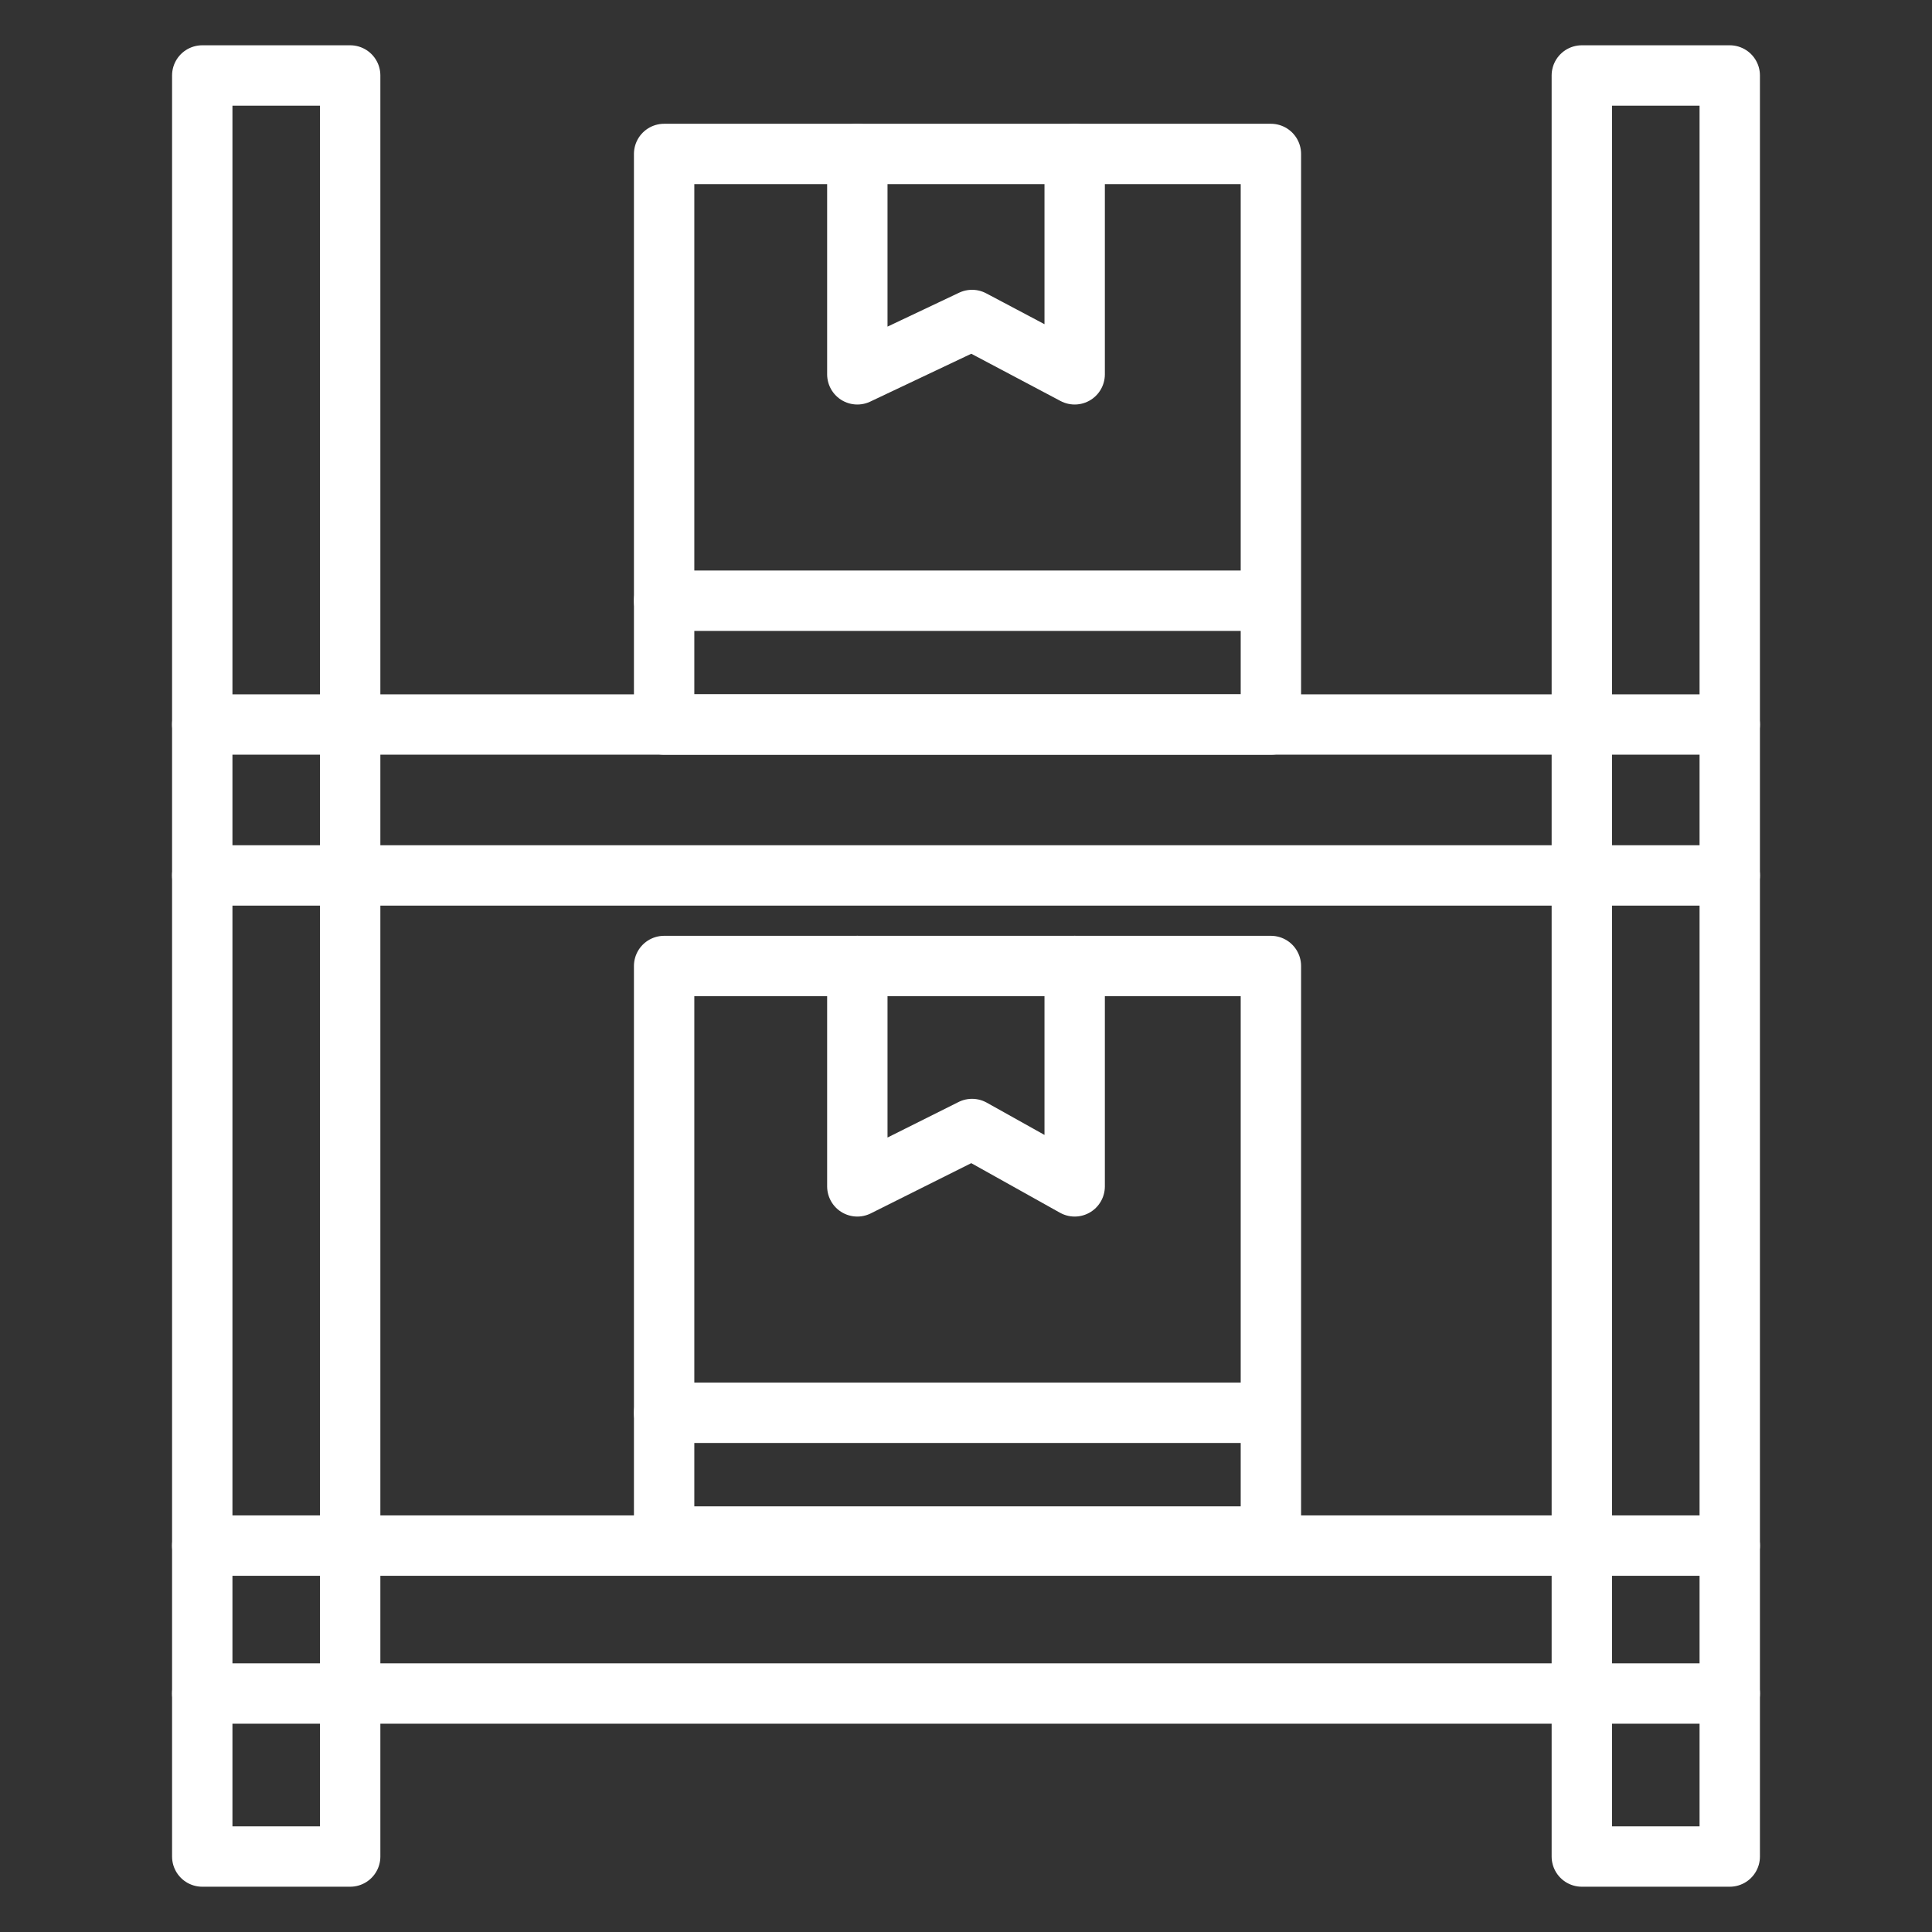
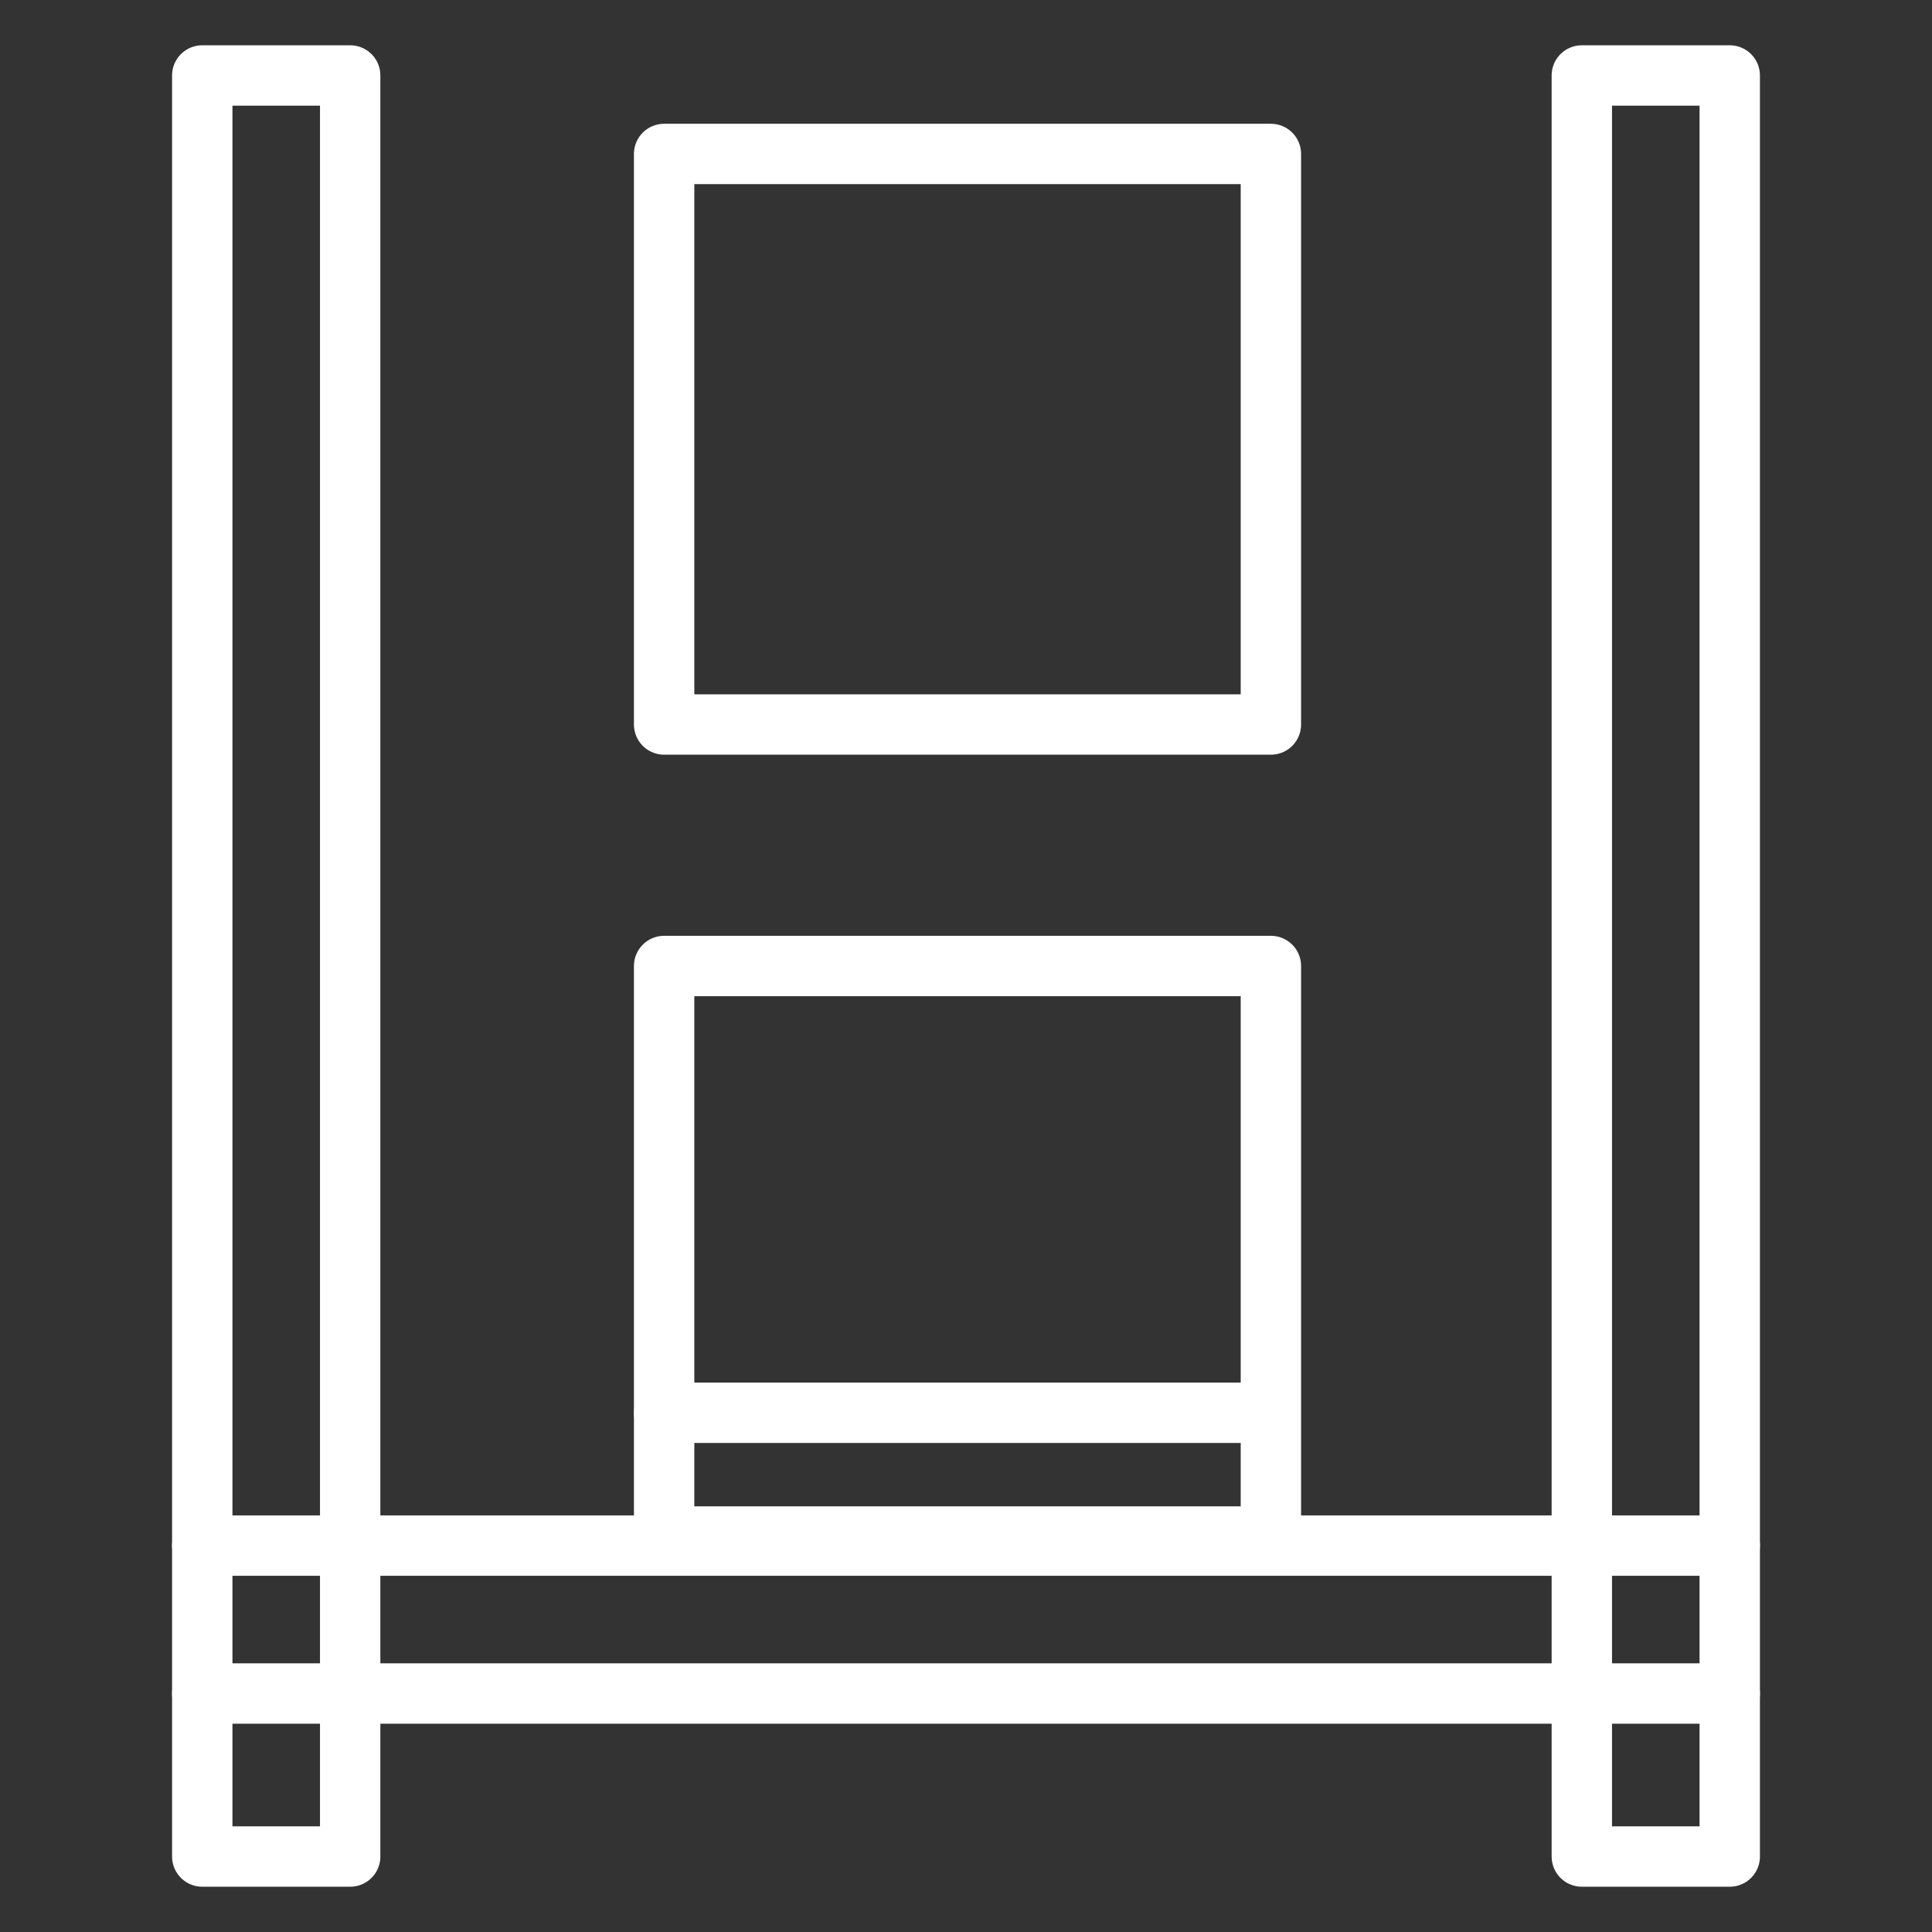
<svg xmlns="http://www.w3.org/2000/svg" id="Layer_1" x="0px" y="0px" viewBox="0 0 64 64" style="enable-background:new 0 0 64 64;" xml:space="preserve">
  <rect x="0" y="0" width="64" height="64" fill="#333333" stroke="none" />
  <style type="text/css">	.st0{fill:none;stroke:#ffffff;stroke-width:2;stroke-linecap:round;stroke-linejoin:round;stroke-miterlimit:10;}</style>
  <g>
    <rect x="6.7" y="2.5" class="st0" width="4.9" height="59" />
    <rect x="52.4" y="2.5" class="st0" width="4.9" height="59" />
-     <polyline class="st0" points="6.7,24 11.6,24 52.4,24 57.3,24  " />
-     <polyline class="st0" points="57.3,29 52.4,29 11.6,29 6.7,29  " />
    <polyline class="st0" points="6.7,51.2 11.6,51.2 22,51.2 42,51.2 52.4,51.2 57.3,51.2  " />
    <polyline class="st0" points="57.3,56.1 52.4,56.1 11.6,56.1 6.7,56.1  " />
    <rect x="22" y="5.1" class="st0" width="20.1" height="18.9" />
-     <line class="st0" x1="22" y1="19.9" x2="42" y2="19.9" />
-     <polyline class="st0" points="35.6,5.1 35.6,12.4 32.2,10.6 28.4,12.4 28.4,5.1  " />
    <rect x="22" y="32" class="st0" width="20.1" height="18.9" />
    <line class="st0" x1="22" y1="46.8" x2="42" y2="46.8" />
-     <polyline class="st0" points="35.6,32 35.6,39.3 32.2,37.4 28.4,39.3 28.4,32  " />
  </g>
</svg>